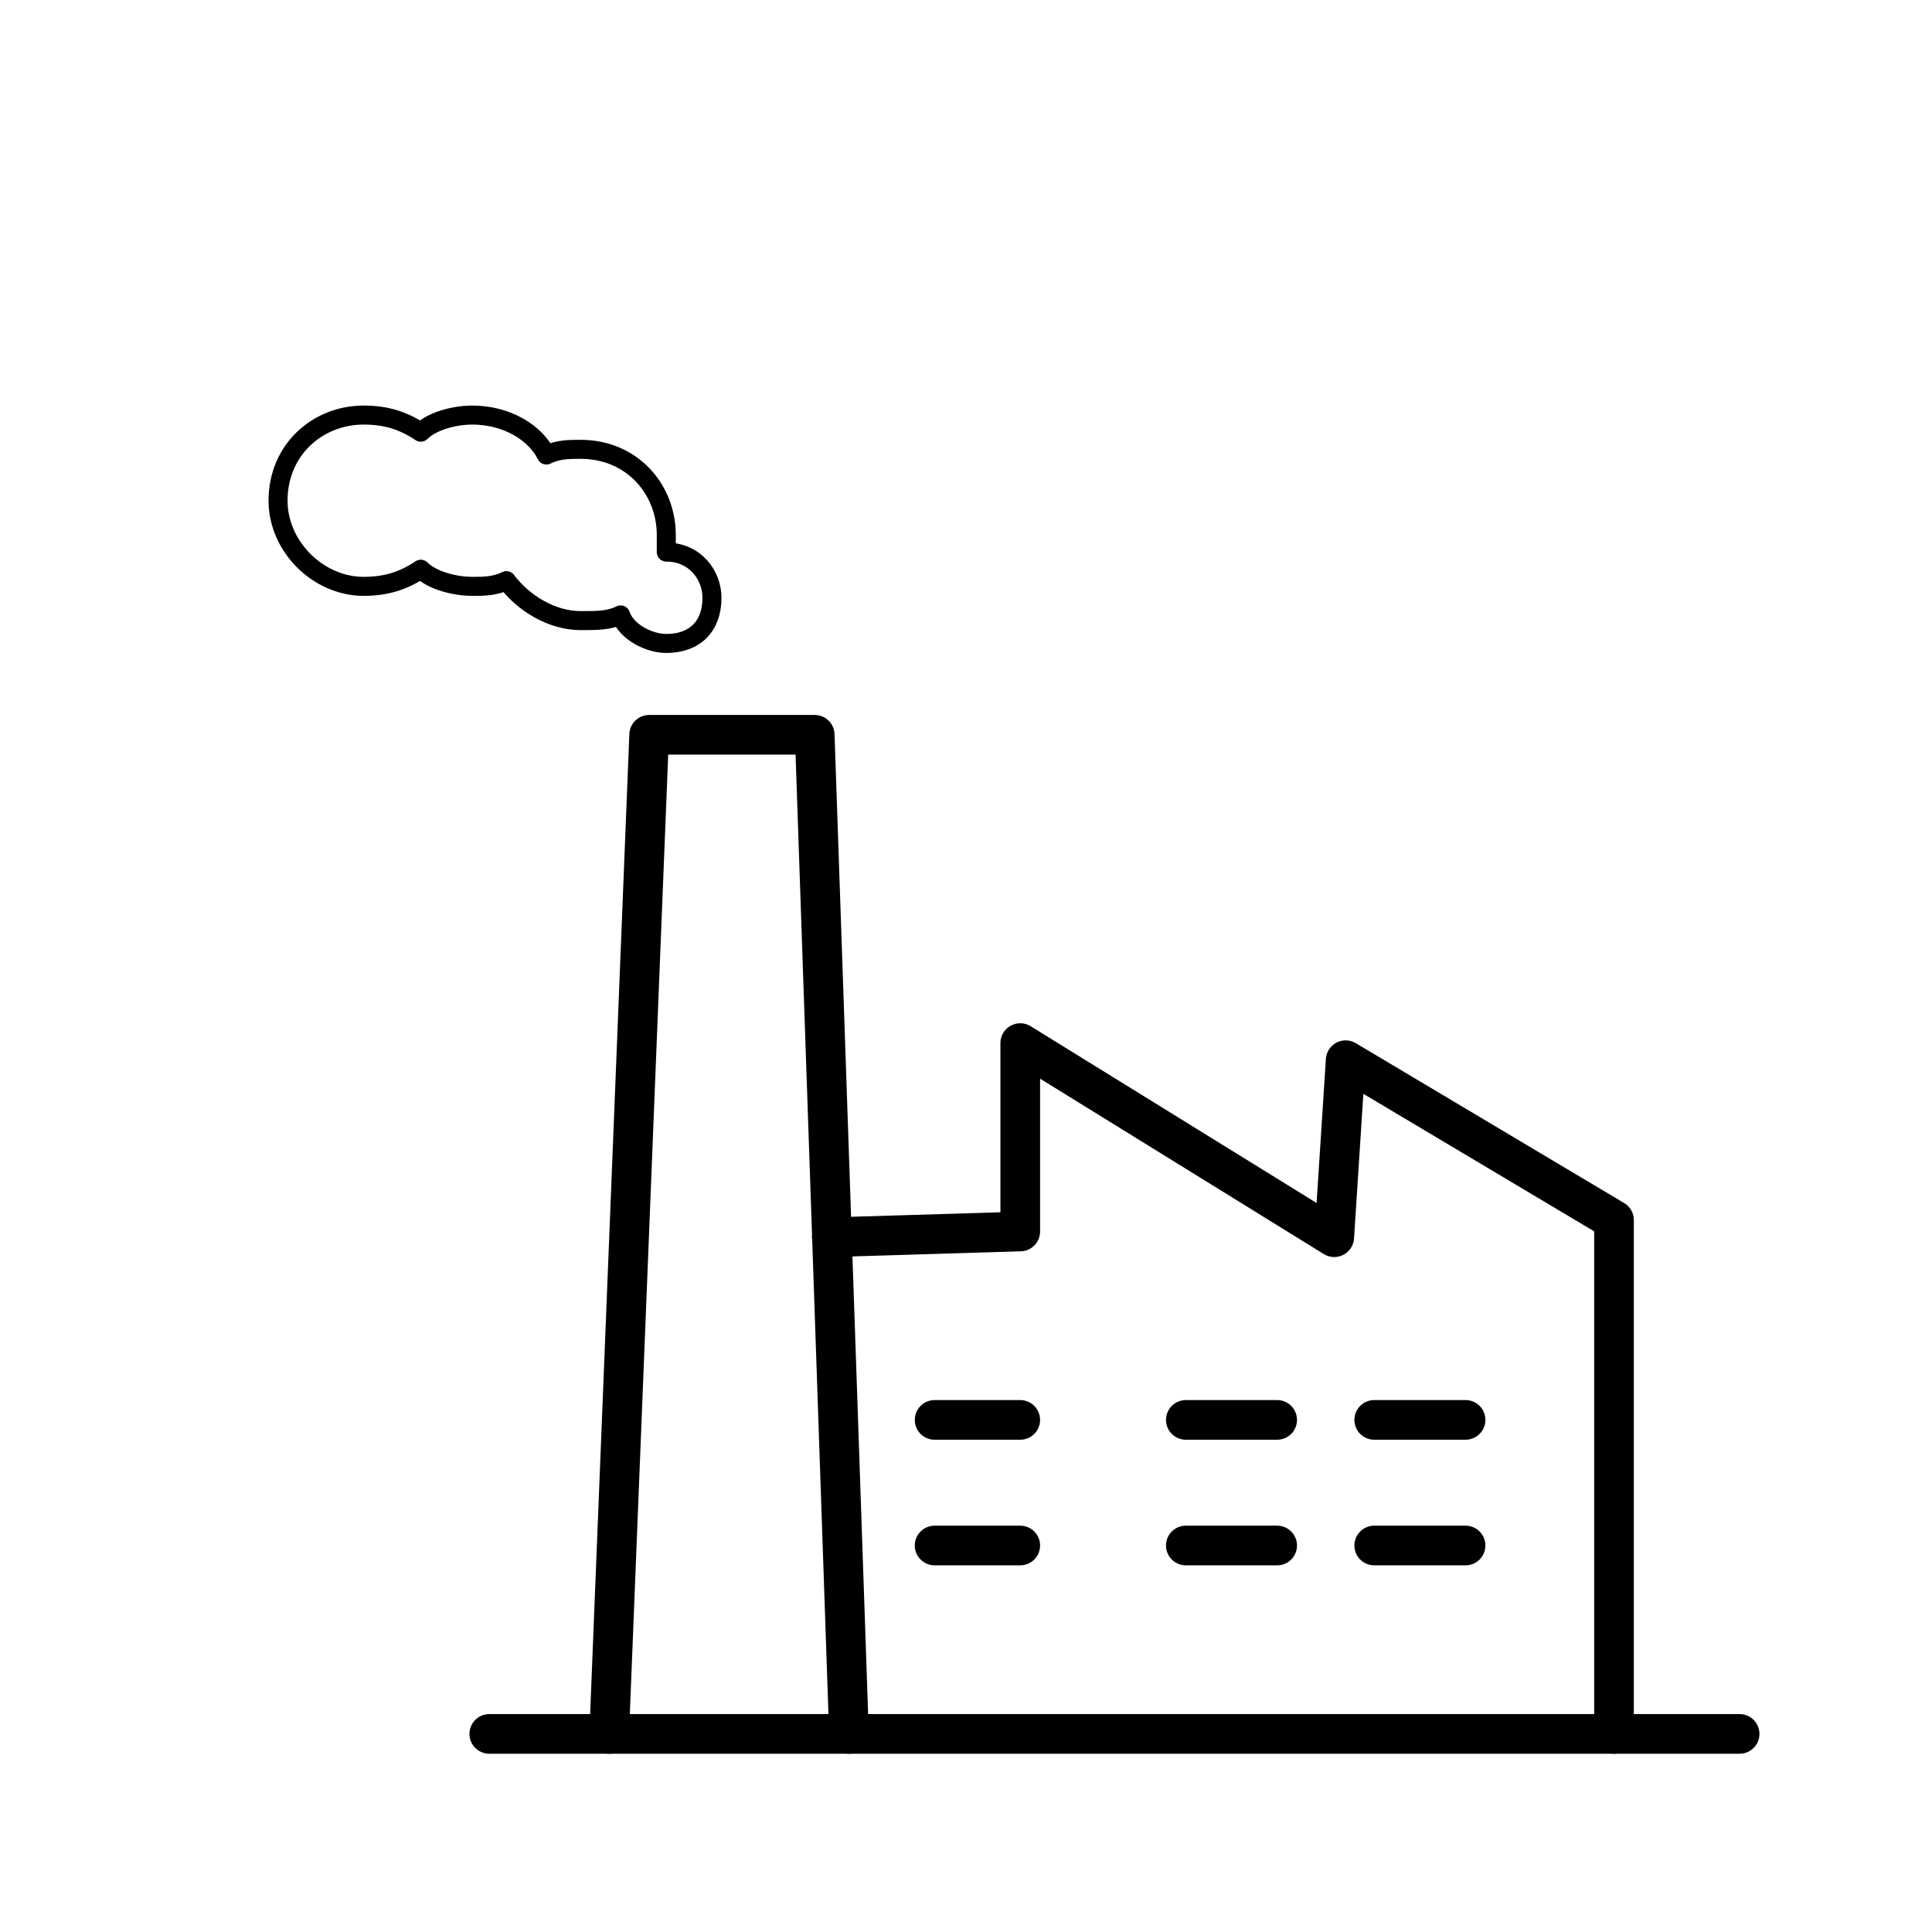
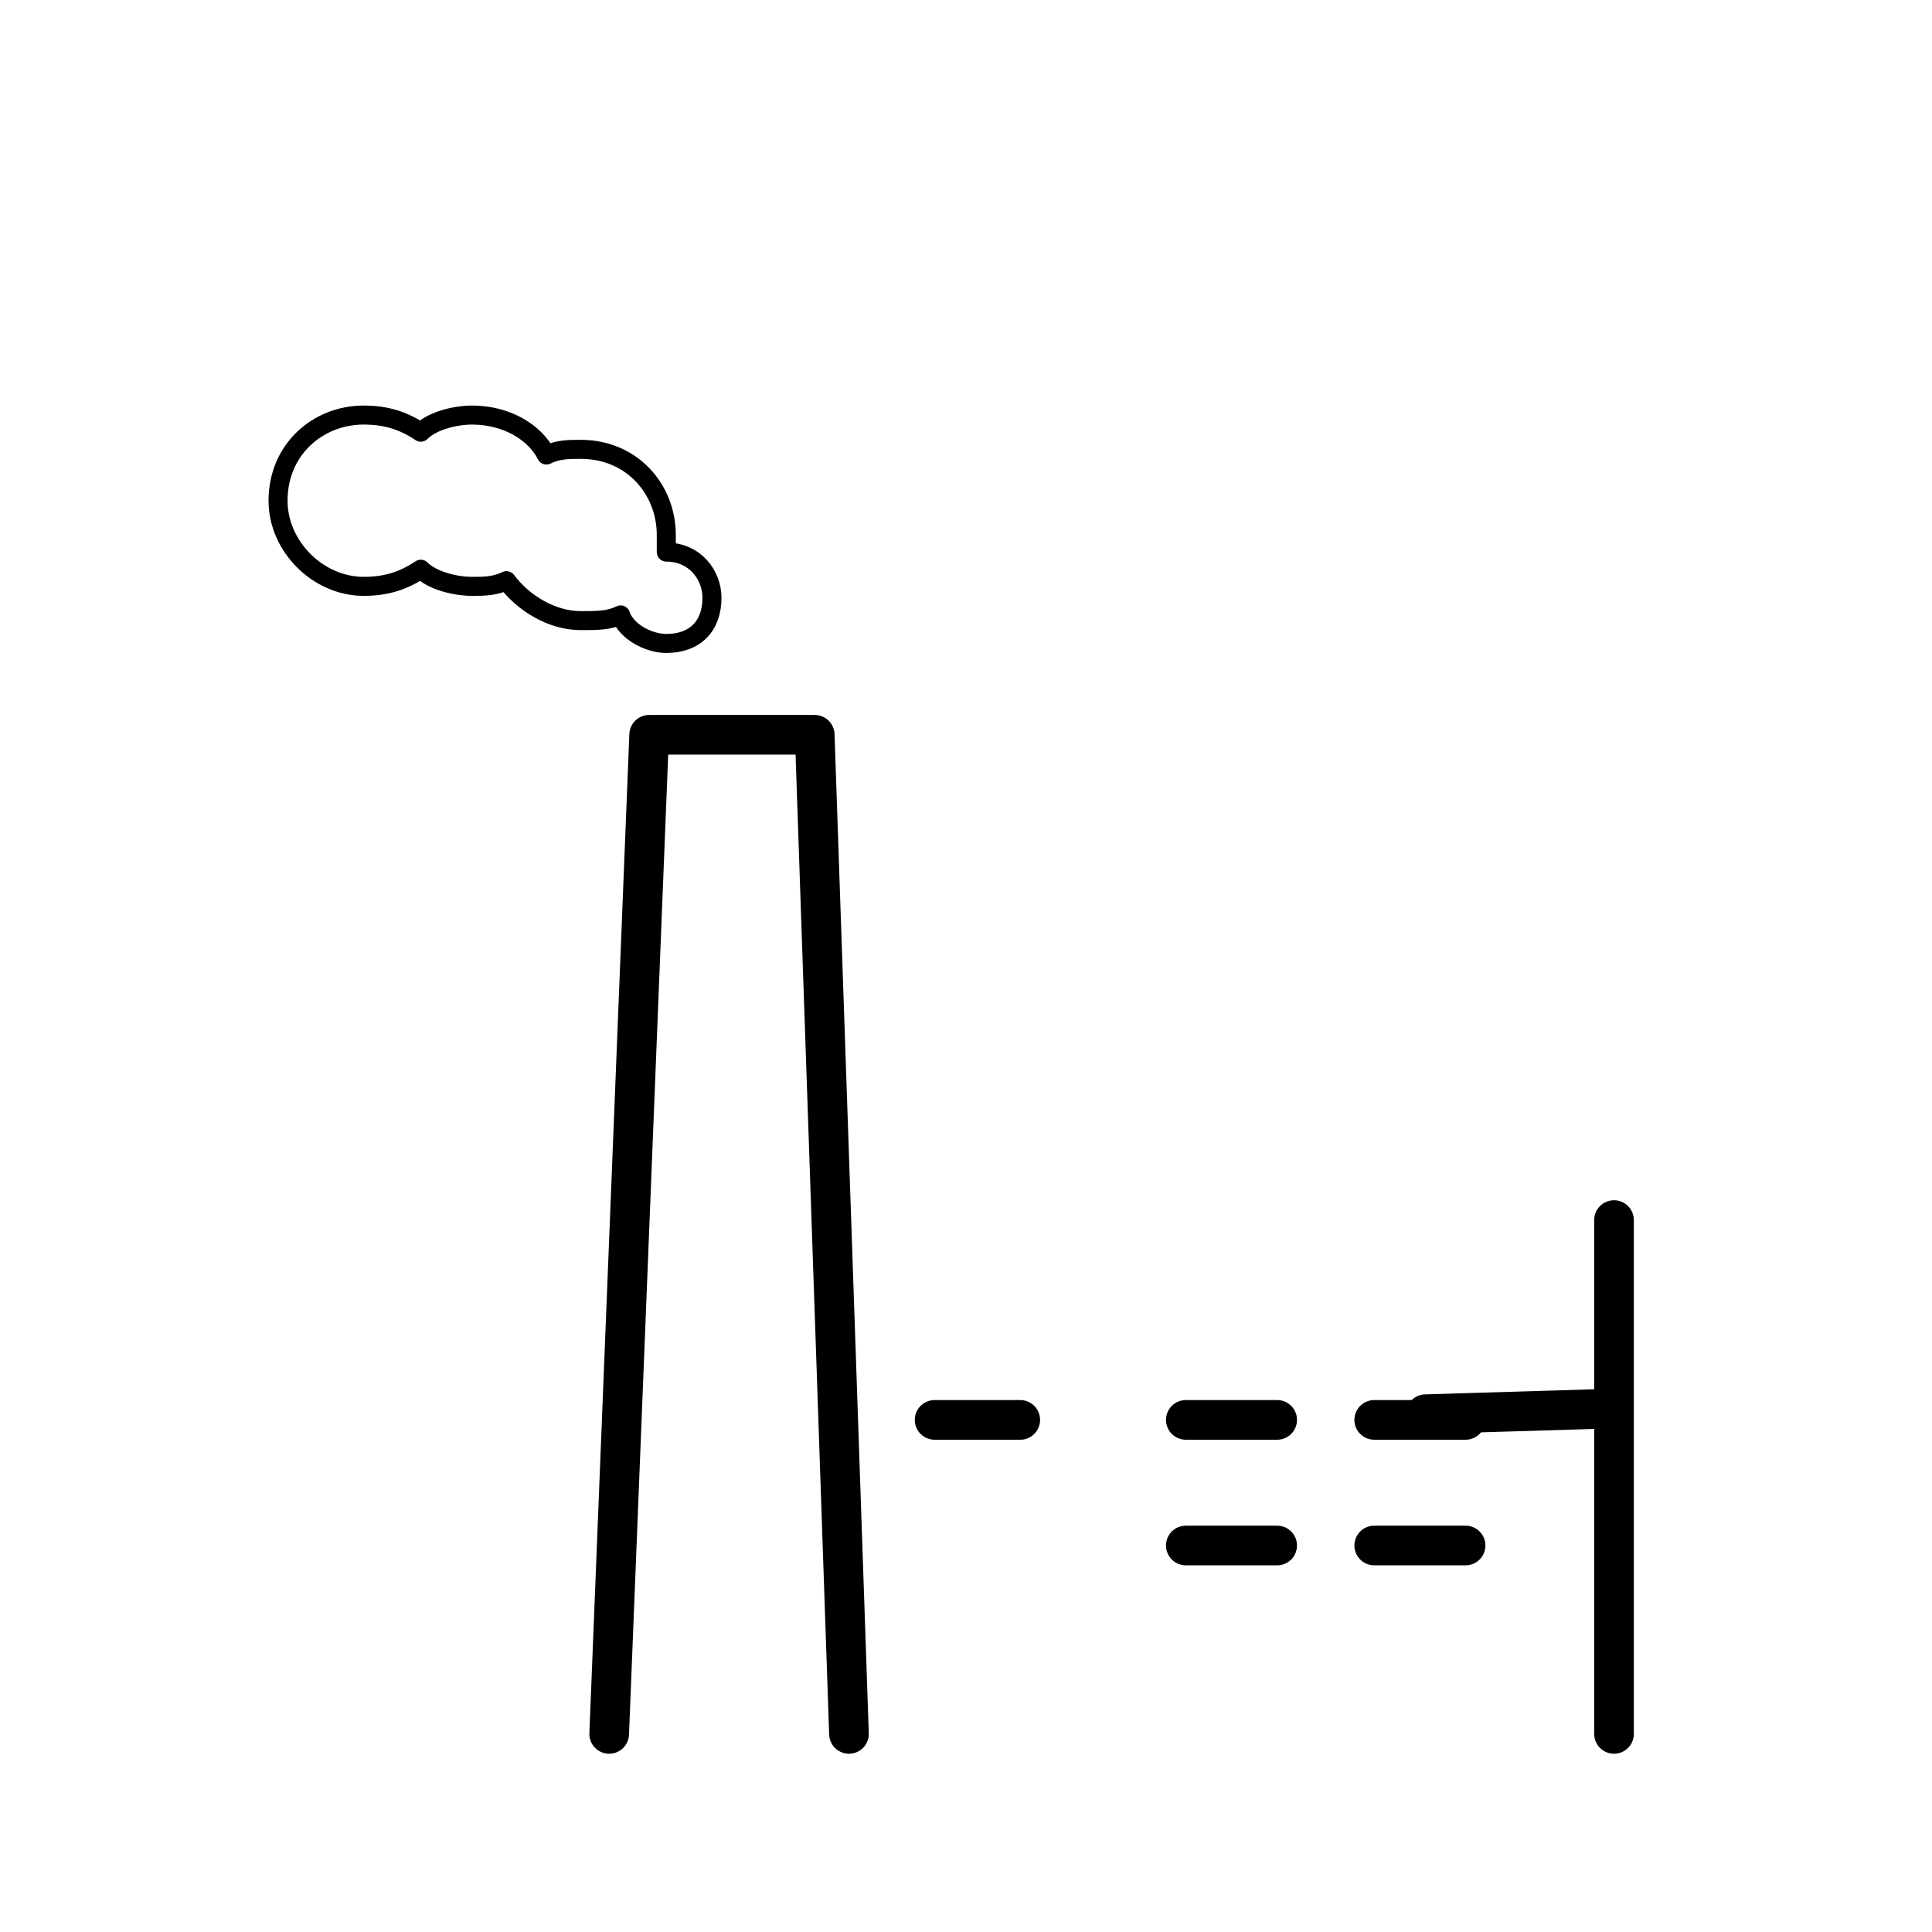
<svg xmlns="http://www.w3.org/2000/svg" width="800px" height="800px" version="1.1" viewBox="144 144 512 512">
  <g fill="none" stroke="#000000" stroke-linecap="round" stroke-linejoin="round">
-     <path transform="matrix(1.513 0 0 1.513 148.09 148.09)" d="m302 301h-219" stroke-width="6.945" />
    <path transform="matrix(1.513 0 0 1.513 148.09 148.09)" d="m146 301-6-175h-29l-7 175" stroke-width="6.945" />
-     <path transform="matrix(1.513 0 0 1.513 148.09 148.09)" d="m280 301v-90l-47.001-28.001-2.001 31.001-54.999-34.001v33.002l-32.999 0.999" stroke-width="6.945" />
+     <path transform="matrix(1.513 0 0 1.513 148.09 148.09)" d="m280 301v-90v33.002l-32.999 0.999" stroke-width="6.945" />
    <path transform="matrix(1.513 0 0 1.513 148.09 148.09)" d="m254 246h-16" stroke-width="6.945" />
    <path transform="matrix(1.513 0 0 1.513 148.09 148.09)" d="m221 246h-16" stroke-width="6.945" />
    <path transform="matrix(1.513 0 0 1.513 148.09 148.09)" d="m176 246h-15.001" stroke-width="6.945" />
    <path transform="matrix(1.513 0 0 1.513 148.09 148.09)" d="m254 268h-16" stroke-width="6.945" />
    <path transform="matrix(1.513 0 0 1.513 148.09 148.09)" d="m221 268h-16" stroke-width="6.945" />
-     <path transform="matrix(1.513 0 0 1.513 148.09 148.09)" d="m176 268h-15.001" stroke-width="6.945" />
    <path transform="matrix(1.513 0 0 1.513 148.09 148.09)" d="m61 99.999c3.999 0 7-0.999 10-3 2.001 2.001 6 3 9.001 3 2.001 0 3.999 0 6-0.999 3 3.999 8.001 7 13 7 3 0 5.001 0 7-0.999 0.999 3 5.001 5.001 8.001 5.001 5.001 0 8.001-3 8.001-8.001 0-3.999-3-8.001-8.001-8.001v-3c0-8.001-6-15.001-15.001-15.001-2.001 0-3.999 0-6 0.999-2.001-3.999-7-7-13-7-3 0-7 0.999-9.001 3-3-2.001-6-3-10-3-8.001 0-15.001 6-15.001 15.001 0 8.001 7 15.001 15.001 15.001z" stroke-width="3.331" />
  </g>
</svg>